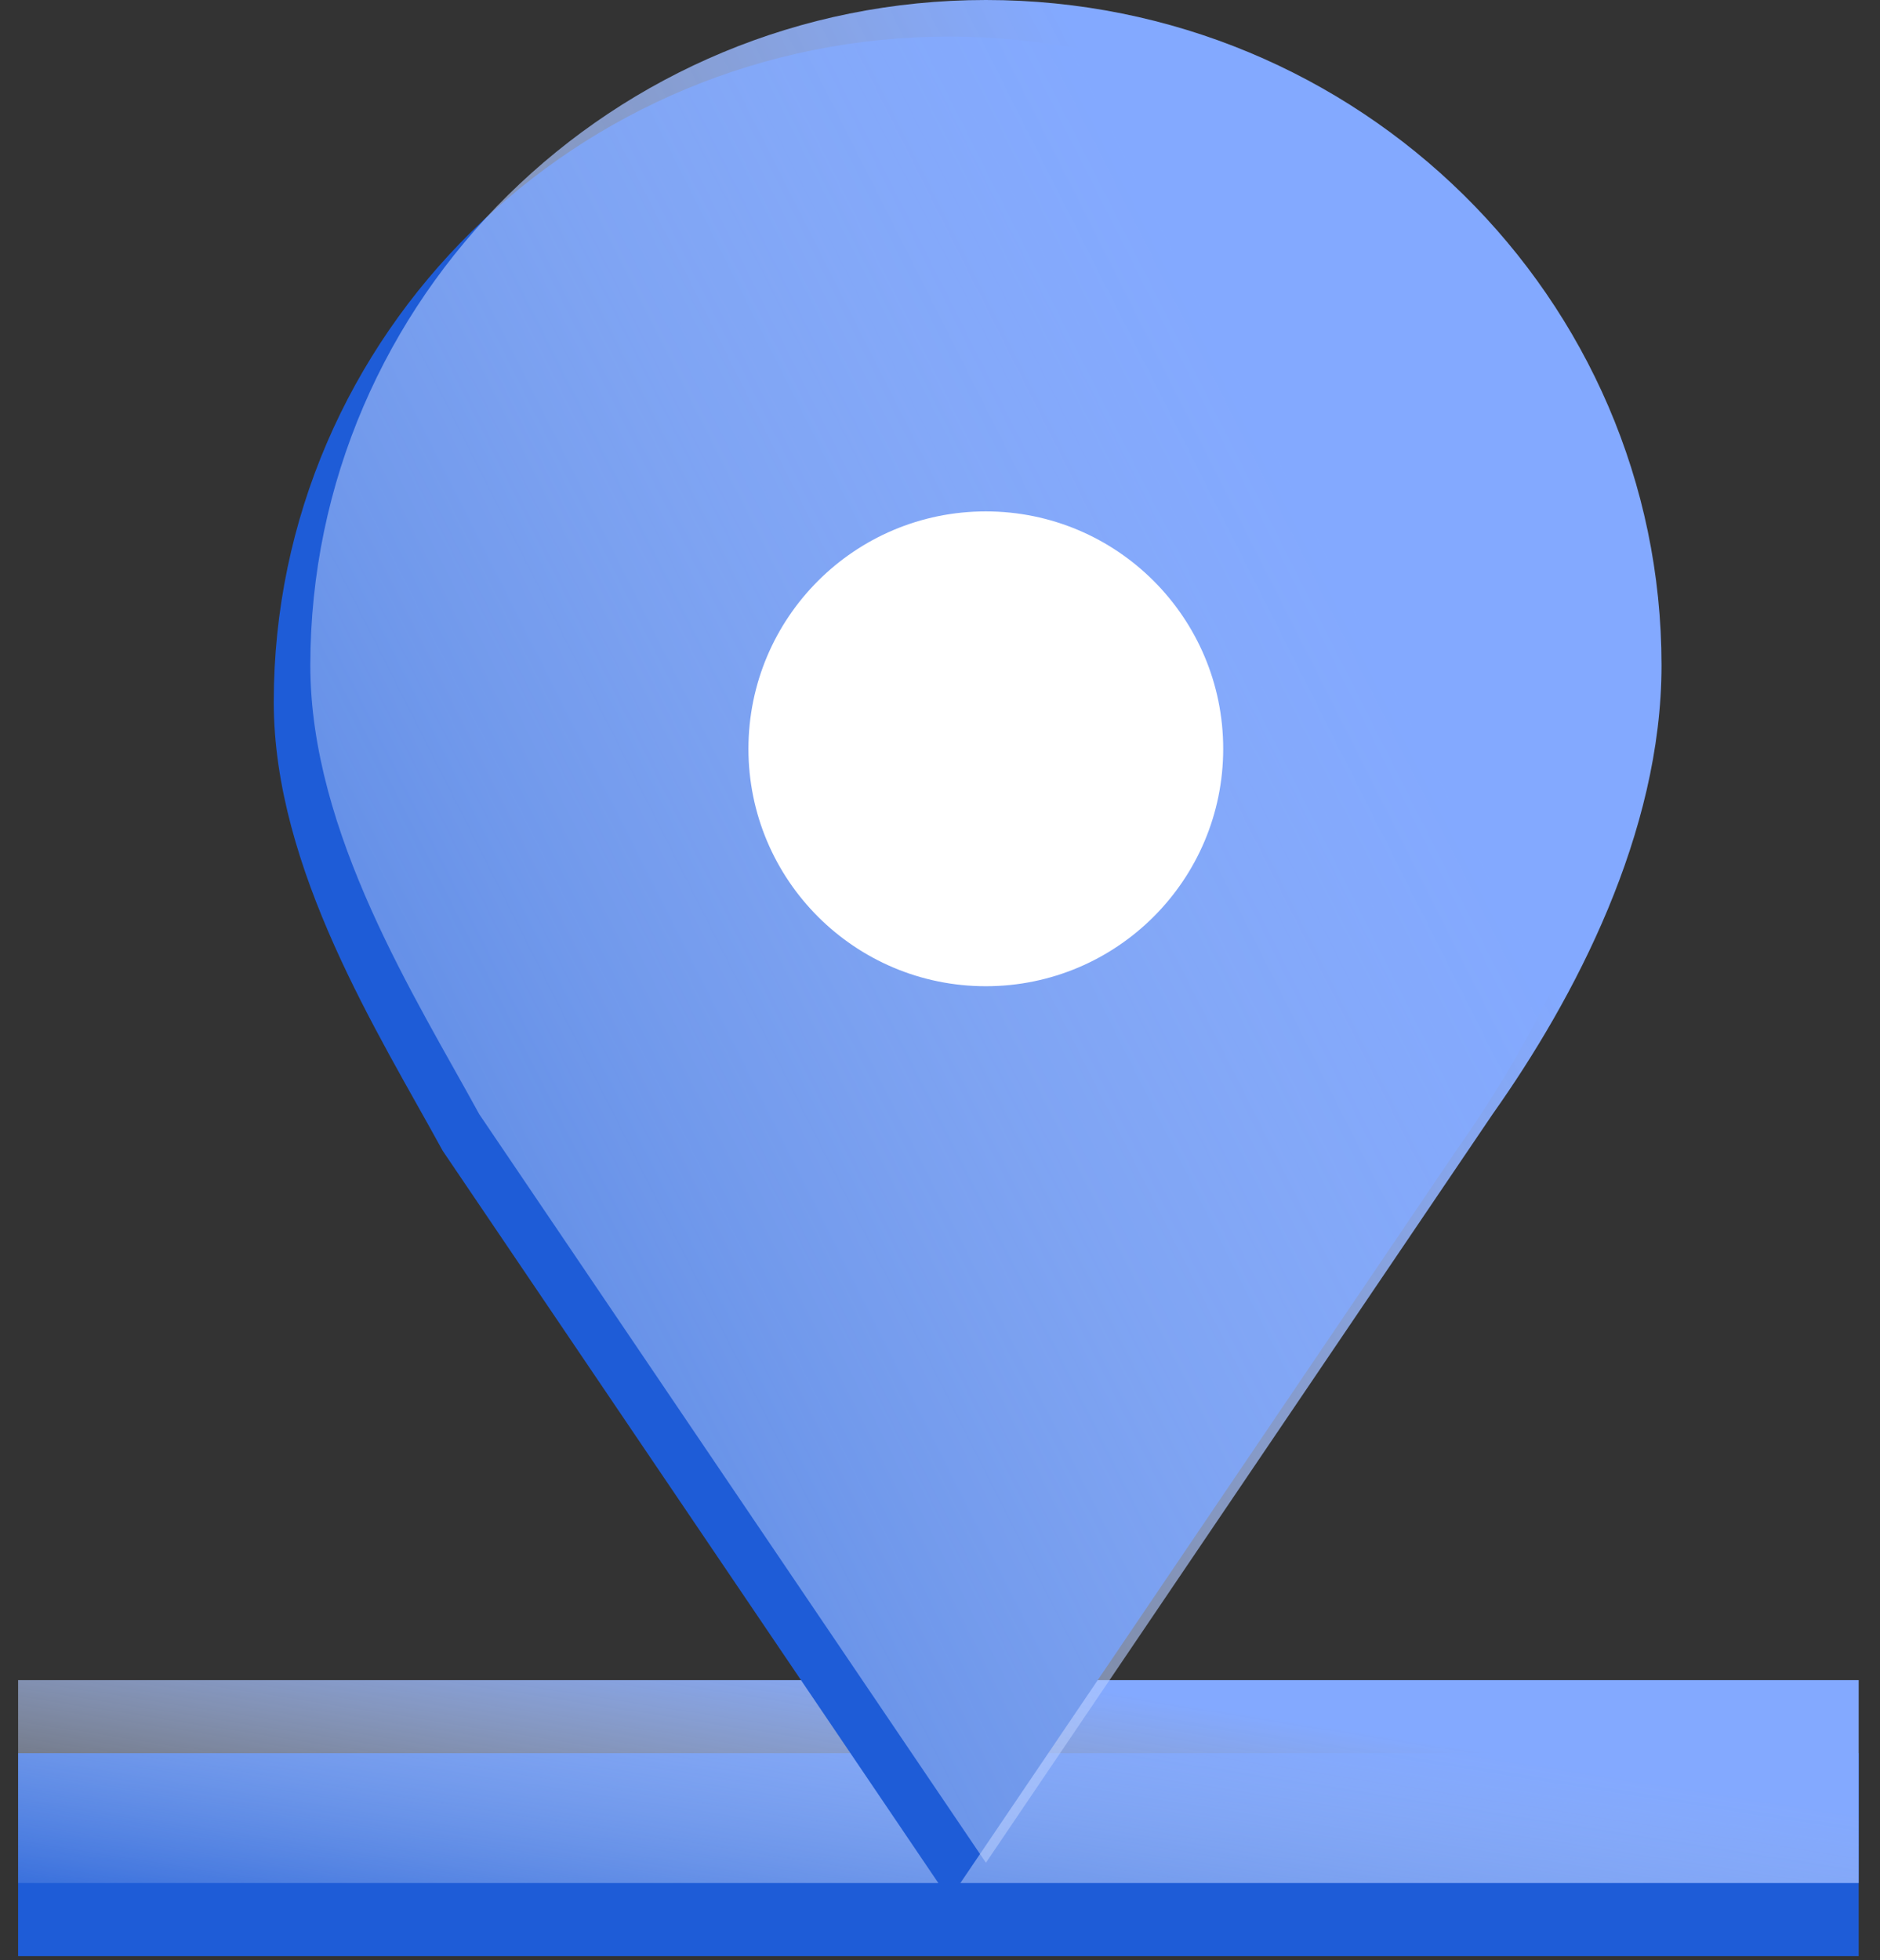
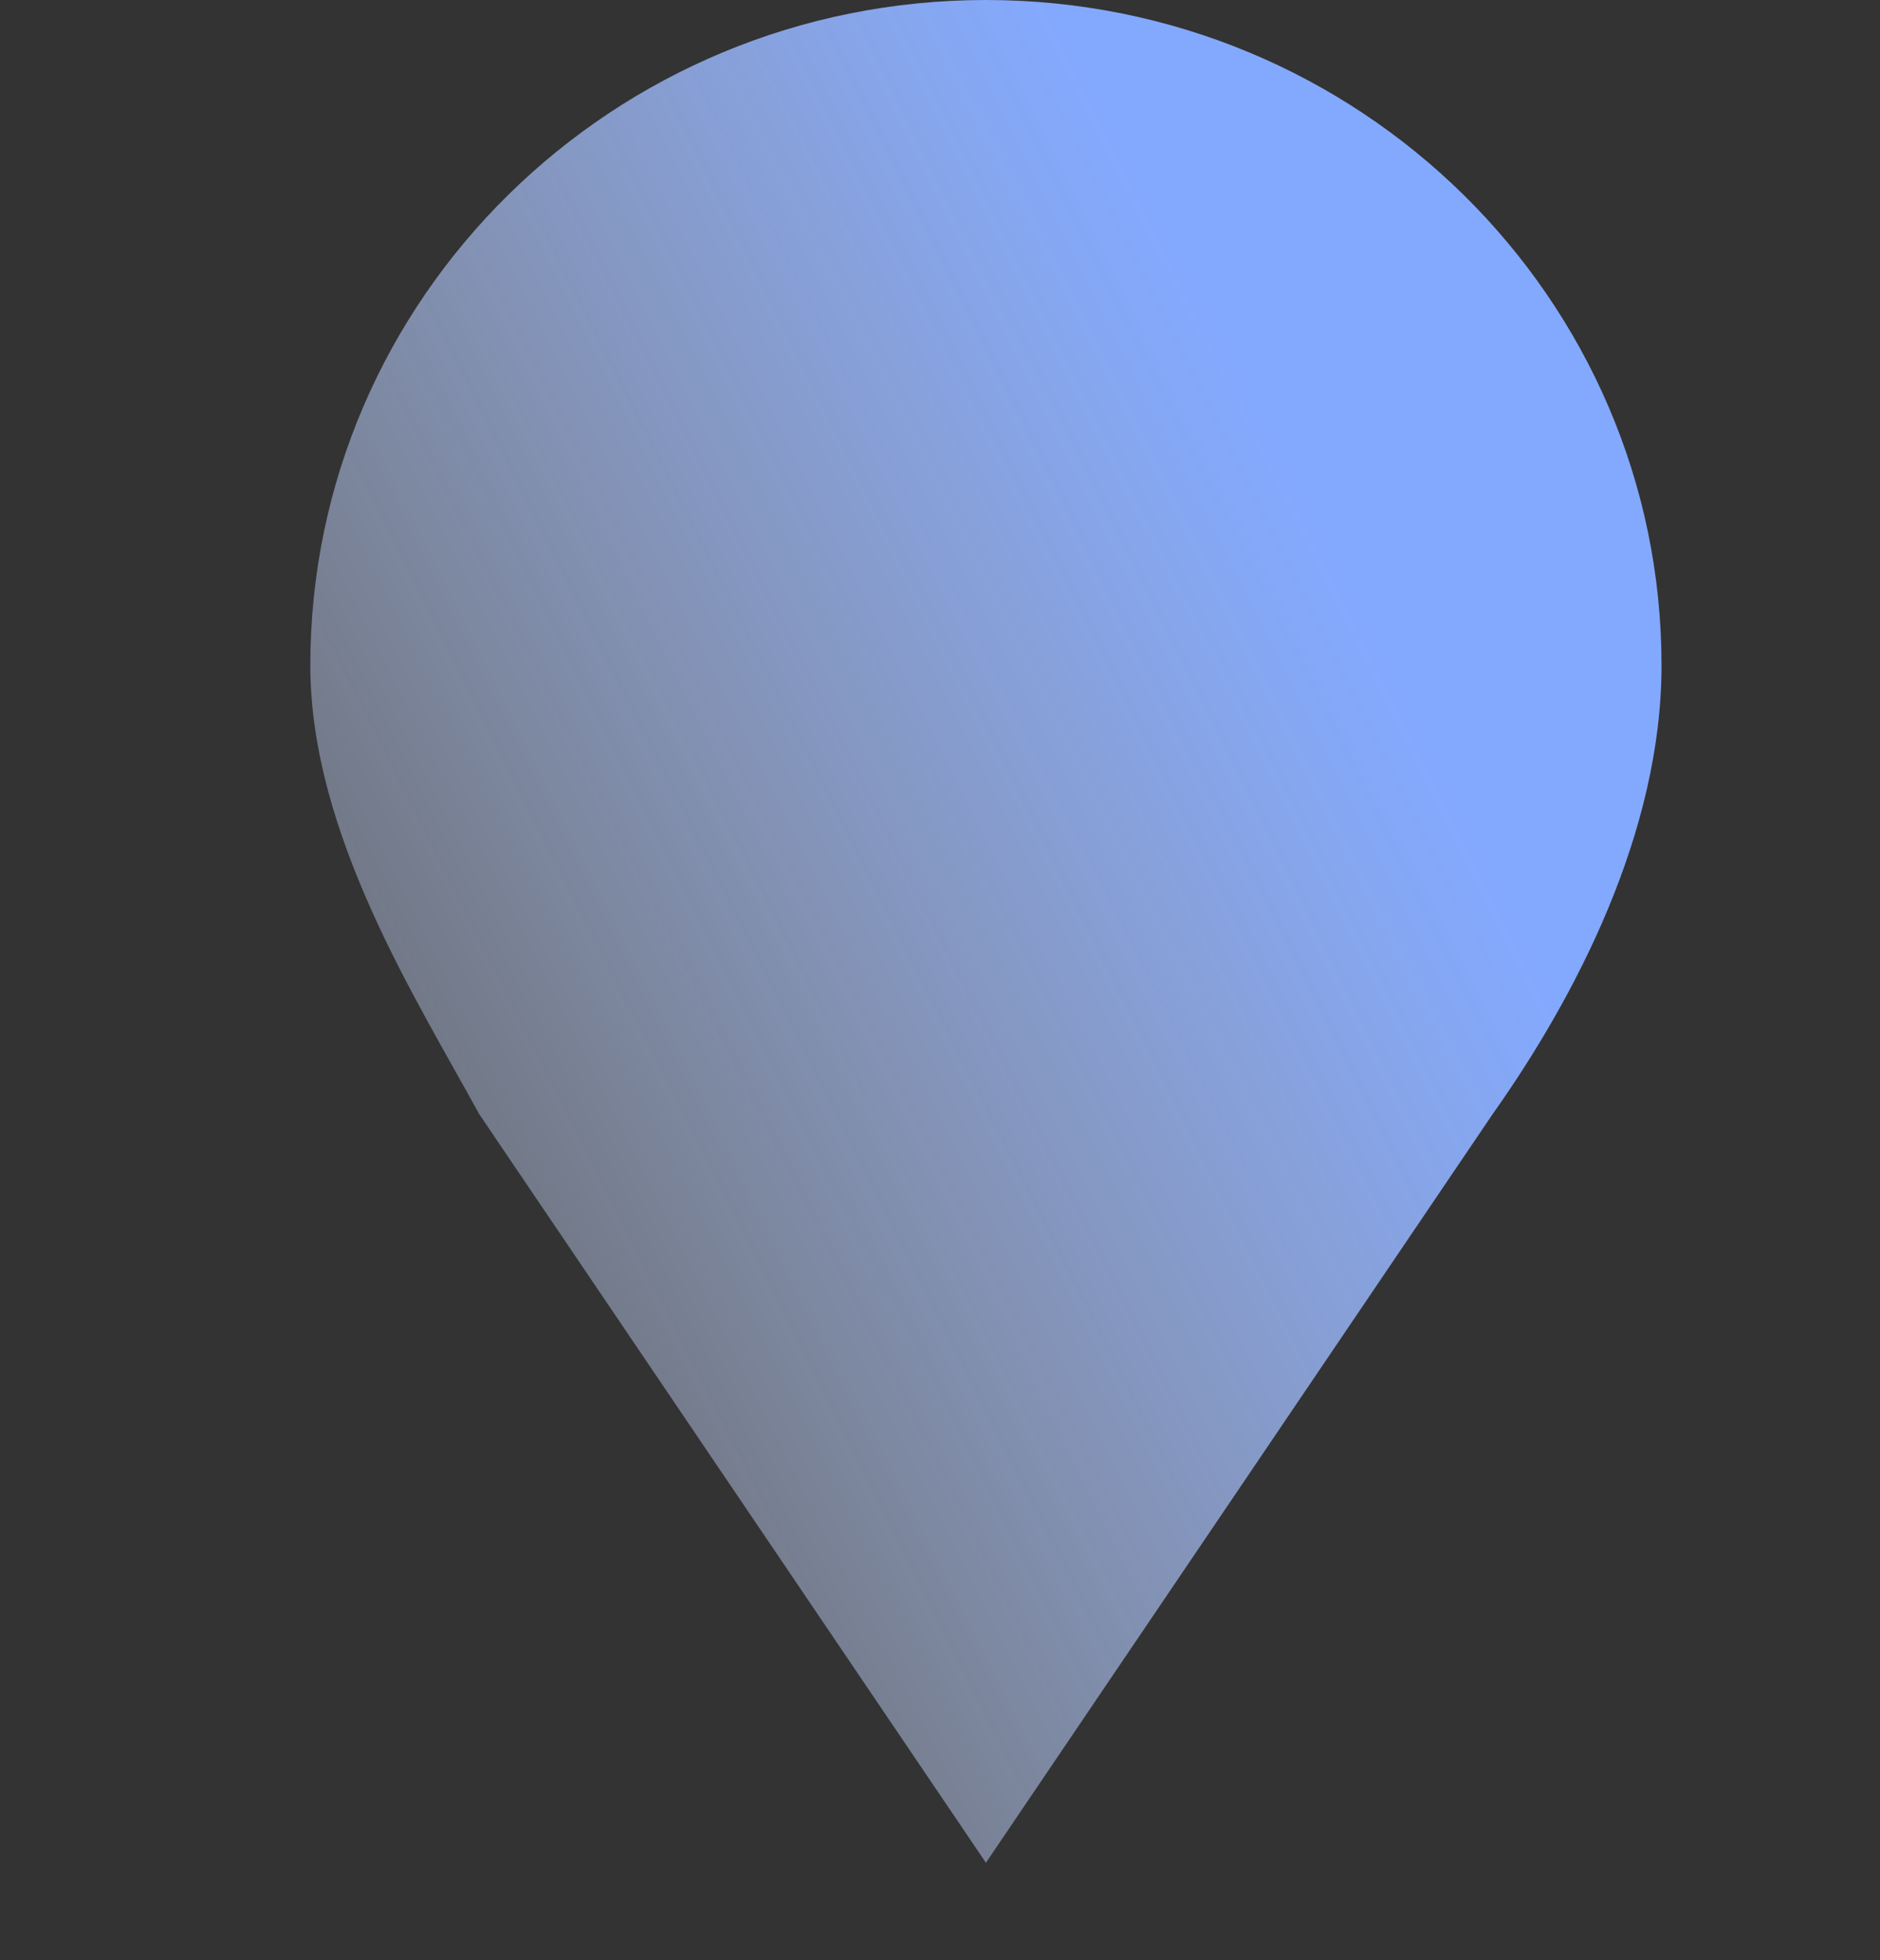
<svg xmlns="http://www.w3.org/2000/svg" width="47" height="49" viewBox="0 0 47 49" fill="none">
  <rect x="0" y="0" width="47" height="49" fill="#333333" stroke="none" />
-   <path d="M46.467 43.824H0.453V48.896H46.467V43.824Z" fill="#1E5CD7" />
-   <path d="M46.467 41.997H0.453V47.069H46.467V41.997Z" fill="url(#paint0_linear_11148_163414)" />
-   <path d="M23.734 47.476L11.066 28.763C9.483 25.864 6.844 21.738 6.844 17.547C6.844 8.361 14.406 0.914 23.734 0.914C33.062 0.914 40.624 8.361 40.624 17.547C40.624 21.738 38.455 25.864 36.402 28.763L23.734 47.476Z" fill="#1E5CD7" />
  <path d="M24.648 46.562L11.98 27.849C10.397 24.95 7.758 20.824 7.758 16.633C7.758 7.448 15.32 0 24.648 0C33.976 0 41.538 7.448 41.538 16.633C41.538 20.824 39.369 24.95 37.316 27.849L24.648 46.562Z" fill="url(#paint1_linear_11148_163414)" />
-   <path d="M24.645 24.652C27.923 24.652 30.58 21.995 30.58 18.718C30.58 15.44 27.923 12.783 24.645 12.783C21.368 12.783 18.711 15.44 18.711 18.718C18.711 21.995 21.368 24.652 24.645 24.652Z" fill="white" />
  <defs>
    <linearGradient id="paint0_linear_11148_163414" x1="18.189" y1="40.778" x2="16.562" y2="51.05" gradientUnits="userSpaceOnUse">
      <stop stop-color="#83A9FF" />
      <stop offset="1" stop-color="white" stop-opacity="0" />
    </linearGradient>
    <linearGradient id="paint1_linear_11148_163414" x1="20.778" y1="-11.188" x2="-18.107" y2="8.441" gradientUnits="userSpaceOnUse">
      <stop stop-color="#83A9FF" />
      <stop offset="1" stop-color="white" stop-opacity="0" />
    </linearGradient>
  </defs>
</svg>